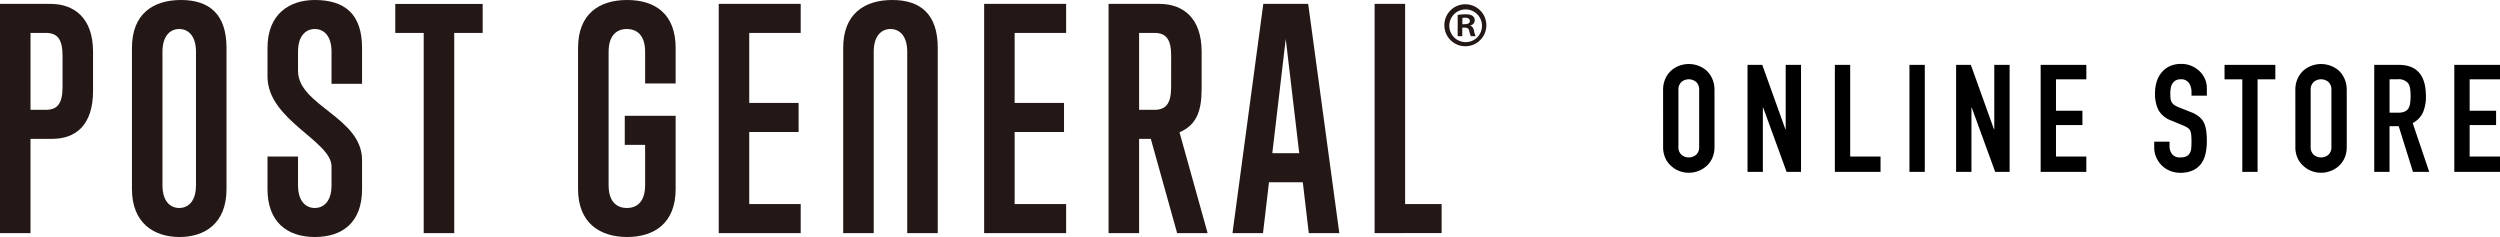
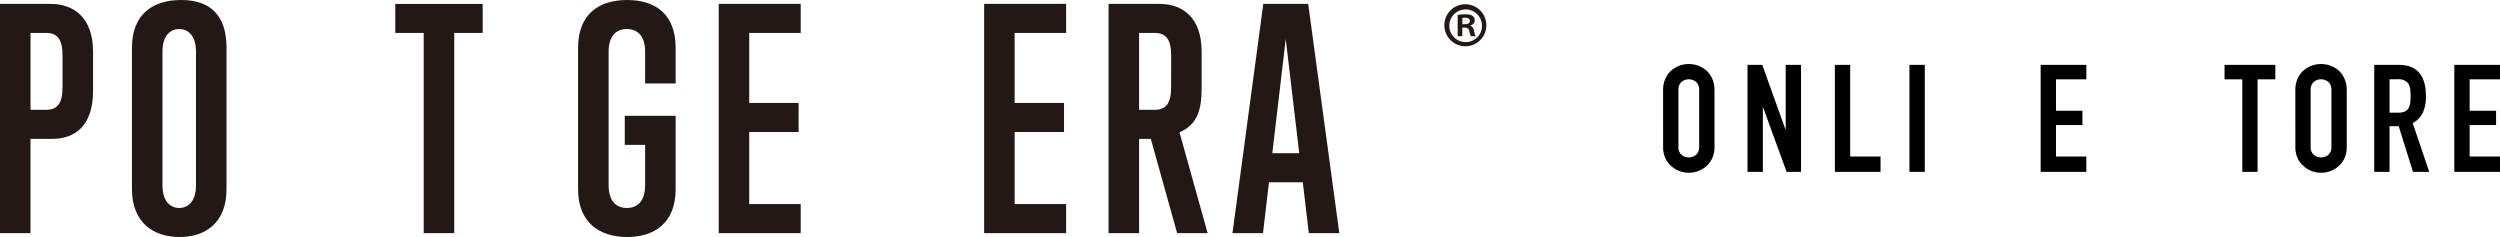
<svg xmlns="http://www.w3.org/2000/svg" width="365.953" height="34.693" viewBox="0 0 365.953 34.693">
  <defs>
    <style>.a{fill:#231815;}</style>
  </defs>
  <g transform="translate(-665.812 -154.959)">
    <g transform="translate(665.812 154.959)">
      <path class="a" d="M665.812,189.186V155.633h7.4c3.372,0,6.22,1.971,6.22,7.008v5.737c0,5.038-2.584,7.009-5.956,7.009h-3.2v13.8Zm9.155-25.976c0-2.453-.788-3.329-2.453-3.329H670.28V171.14h2.234c1.665,0,2.453-.876,2.453-3.33Z" transform="translate(-665.812 -155.063)" />
      <path class="a" d="M688.644,161.967c0-4.949,3.067-7.008,7.184-7.008,4.161,0,6.658,2.1,6.658,7.008v20.677c0,5.037-3.2,7.008-6.877,7.008-3.766,0-6.965-2.058-6.965-7.008Zm9.374.57c0-2.453-1.227-3.33-2.453-3.33s-2.453.876-2.453,3.33v19.537c0,2.452,1.227,3.329,2.453,3.329s2.453-.876,2.453-3.329Z" transform="translate(-669.329 -154.959)" />
-       <path class="a" d="M811.712,189.082V161.967c0-4.949,3.067-7.008,7.184-7.008,4.161,0,6.658,2.1,6.658,7.008v27.115h-4.468V162.537c0-2.453-1.228-3.33-2.453-3.33s-2.452.876-2.452,3.33v26.545Z" transform="translate(-688.284 -154.959)" />
-       <path class="a" d="M725.94,182.644c0,4.862-2.847,7.008-6.921,7.008s-6.921-2.234-6.921-7.008v-4.775h4.468v4.205c0,2.452,1.227,3.329,2.453,3.329s2.452-.876,2.452-3.329v-2.76c0-3.724-9.373-6.791-9.373-13.142v-4.205c0-4.949,3.2-7.008,6.921-7.008,4.293,0,6.921,1.972,6.921,7.008v5.257h-4.469v-4.687c0-2.453-1.226-3.33-2.452-3.33s-2.453.876-2.453,3.33v2.8c0,5.081,9.374,6.79,9.374,13.053Z" transform="translate(-672.941 -154.959)" />
      <path class="a" d="M738.367,189.186v-29.3h-4.161v-4.249H747v4.249h-4.162v29.3Z" transform="translate(-676.346 -155.063)" />
      <path class="a" d="M775.652,176.16h-2.979v-4.249h7.447v10.733c0,5.037-3.2,7.008-7.1,7.008-3.986,0-7.184-2.058-7.184-7.008V161.967c0-4.949,3.066-7.008,7.184-7.008,4.161,0,7.1,2.1,7.1,7.008v5.213h-4.468v-4.643c0-2.453-1.227-3.33-2.672-3.33s-2.672.876-2.672,3.33v19.537c0,2.452,1.227,3.329,2.672,3.329s2.672-.876,2.672-3.329Z" transform="translate(-681.219 -154.959)" />
      <path class="a" d="M790.174,189.186V155.633h12v4.249h-7.534v10.25h7.228v4.249h-7.228v10.557h7.534v4.249Z" transform="translate(-684.966 -155.063)" />
      <path class="a" d="M836.1,189.186V155.633h12v4.249h-7.535v10.25h7.228v4.249h-7.228v10.557H848.1v4.249Z" transform="translate(-692.04 -155.063)" />
      <path class="a" d="M867.667,189.186l-3.854-13.8H862.1v13.8h-4.468V155.633h7.446c3.373,0,6.177,1.971,6.177,7.008v5.388c0,3.373-.788,5.343-3.242,6.4l4.118,14.761Zm-.875-25.976c0-2.453-.788-3.329-2.453-3.329H862.1V171.14h2.234c1.665,0,2.453-.876,2.453-3.33Z" transform="translate(-695.357 -155.063)" />
      <path class="a" d="M890.24,189.186l-.876-7.447h-4.95l-.876,7.447H879.07l4.512-33.553h6.57l4.556,33.553Zm-3.373-28.429L884.9,177.491h3.942Z" transform="translate(-698.658 -155.063)" />
      <g transform="translate(211.429 0.623)">
        <path class="a" d="M918.857,155.7a3.072,3.072,0,1,1-3.122,3.055A3.048,3.048,0,0,1,918.857,155.7Zm0,5.538a2.379,2.379,0,0,0,2.382-2.467,2.392,2.392,0,1,0-2.382,2.467Zm-1.175-.872v-3.1a6.316,6.316,0,0,1,1.141-.1c.554,0,1.359.1,1.359.906a.782.782,0,0,1-.638.722v.051c.3.1.453.352.537.755a2.75,2.75,0,0,0,.235.772h-.7a2.6,2.6,0,0,1-.235-.772c-.118-.486-.387-.486-1.024-.486v1.259Zm.689-1.745c.519,0,1.09,0,1.09-.47,0-.285-.2-.486-.689-.486a1.821,1.821,0,0,0-.4.034Z" transform="translate(-915.735 -155.696)" />
      </g>
-       <path class="a" d="M903.663,189.186V155.633h4.468v29.3h5.343v4.249Z" transform="translate(-702.446 -155.063)" />
    </g>
    <g transform="translate(909.257 164.323)">
      <path d="M953.579,169.855a3.989,3.989,0,0,1,.331-1.672,3.519,3.519,0,0,1,.88-1.21,3.713,3.713,0,0,1,1.2-.7,3.992,3.992,0,0,1,3.925.7,3.689,3.689,0,0,1,.858,1.21,4,4,0,0,1,.331,1.672v8.27a3.963,3.963,0,0,1-.331,1.694,3.491,3.491,0,0,1-.858,1.166,3.746,3.746,0,0,1-1.221.726,3.9,3.9,0,0,1-2.7,0,3.5,3.5,0,0,1-1.2-.726,3.338,3.338,0,0,1-.88-1.166,3.95,3.95,0,0,1-.331-1.694Zm2.244,8.27a1.489,1.489,0,0,0,.452,1.2,1.67,1.67,0,0,0,2.133,0,1.488,1.488,0,0,0,.451-1.2v-8.27a1.49,1.49,0,0,0-.451-1.2,1.67,1.67,0,0,0-2.133,0,1.491,1.491,0,0,0-.452,1.2Z" transform="translate(-953.579 -166.028)" />
      <path d="M968.191,181.845V166.184h2.156l3.387,9.436h.044v-9.436h2.244v15.661h-2.112l-3.431-9.414h-.044v9.414Z" transform="translate(-955.83 -166.052)" />
      <path d="M983.3,181.845V166.184h2.244V179.6h4.443v2.244Z" transform="translate(-958.156 -166.052)" />
      <path d="M996.209,181.845V166.184h2.243v15.661Z" transform="translate(-960.145 -166.052)" />
-       <path d="M1004.281,181.845V166.184h2.156l3.387,9.436h.044v-9.436h2.244v15.661H1010l-3.432-9.414h-.043v9.414Z" transform="translate(-961.388 -166.052)" />
      <path d="M1018.909,181.845V166.184h6.687V168.3h-4.442v4.6h3.87V175h-3.87v4.6h4.442v2.244Z" transform="translate(-963.641 -166.052)" />
-       <path d="M1046.264,170.669h-2.244v-.505a2.4,2.4,0,0,0-.363-1.332,1.342,1.342,0,0,0-1.221-.561,1.416,1.416,0,0,0-.748.176,1.475,1.475,0,0,0-.462.44,1.859,1.859,0,0,0-.242.649,4.24,4.24,0,0,0-.066.759,7.425,7.425,0,0,0,.033.77,1.454,1.454,0,0,0,.165.55,1.218,1.218,0,0,0,.385.418,3.492,3.492,0,0,0,.692.352l1.716.682a4.261,4.261,0,0,1,1.209.671,2.9,2.9,0,0,1,.727.891,4.212,4.212,0,0,1,.33,1.2,11.921,11.921,0,0,1,.088,1.529,8.06,8.06,0,0,1-.2,1.837,3.873,3.873,0,0,1-.638,1.441,3.177,3.177,0,0,1-1.21.969,4.291,4.291,0,0,1-1.826.351,4,4,0,0,1-1.518-.286,3.6,3.6,0,0,1-1.21-.792,3.848,3.848,0,0,1-.8-1.176,3.575,3.575,0,0,1-.3-1.464V177.4h2.244v.7a1.837,1.837,0,0,0,.362,1.111,1.417,1.417,0,0,0,1.222.495,1.969,1.969,0,0,0,.891-.165,1.185,1.185,0,0,0,.495-.473,1.745,1.745,0,0,0,.209-.737q.033-.429.033-.957a9.66,9.66,0,0,0-.044-1.012,1.771,1.771,0,0,0-.176-.638,1.242,1.242,0,0,0-.408-.4,5.249,5.249,0,0,0-.671-.33l-1.6-.66a3.555,3.555,0,0,1-1.947-1.573,5.409,5.409,0,0,1-.495-2.452,5.709,5.709,0,0,1,.241-1.672,3.816,3.816,0,0,1,.727-1.364,3.336,3.336,0,0,1,1.176-.913,3.941,3.941,0,0,1,1.705-.341,3.733,3.733,0,0,1,1.529.308,3.954,3.954,0,0,1,1.2.814,3.4,3.4,0,0,1,1.012,2.419Z" transform="translate(-966.669 -166.028)" />
      <path d="M1053.329,181.845V168.3h-2.6v-2.112h7.434V168.3h-2.6v13.549Z" transform="translate(-968.543 -166.052)" />
      <path d="M1062.979,169.855a3.989,3.989,0,0,1,.33-1.672,3.54,3.54,0,0,1,.88-1.21,3.719,3.719,0,0,1,1.2-.7,4,4,0,0,1,3.926.7,3.675,3.675,0,0,1,.857,1.21,4,4,0,0,1,.331,1.672v8.27a3.963,3.963,0,0,1-.331,1.694,3.478,3.478,0,0,1-.857,1.166,3.751,3.751,0,0,1-1.222.726,3.9,3.9,0,0,1-2.7,0,3.507,3.507,0,0,1-1.2-.726,3.357,3.357,0,0,1-.88-1.166,3.95,3.95,0,0,1-.33-1.694Zm2.244,8.27a1.491,1.491,0,0,0,.451,1.2,1.671,1.671,0,0,0,2.134,0,1.491,1.491,0,0,0,.451-1.2v-8.27a1.493,1.493,0,0,0-.451-1.2,1.671,1.671,0,0,0-2.134,0,1.493,1.493,0,0,0-.451,1.2Z" transform="translate(-970.429 -166.028)" />
      <path d="M1076.629,181.845V166.184h3.607q3.959,0,3.959,4.6a5.775,5.775,0,0,1-.43,2.354,3.319,3.319,0,0,1-1.506,1.562l2.419,7.148H1082.3l-2.09-6.687h-1.342v6.687Zm2.244-13.549v4.883h1.276a2.26,2.26,0,0,0,.946-.165,1.291,1.291,0,0,0,.55-.473,2.156,2.156,0,0,0,.242-.759,8.313,8.313,0,0,0,0-2.09,2.092,2.092,0,0,0-.264-.781,1.787,1.787,0,0,0-1.584-.616Z" transform="translate(-972.531 -166.052)" />
      <path d="M1090.487,181.845V166.184h6.687V168.3h-4.443v4.6h3.87V175h-3.87v4.6h4.443v2.244Z" transform="translate(-974.666 -166.052)" />
    </g>
  </g>
</svg>